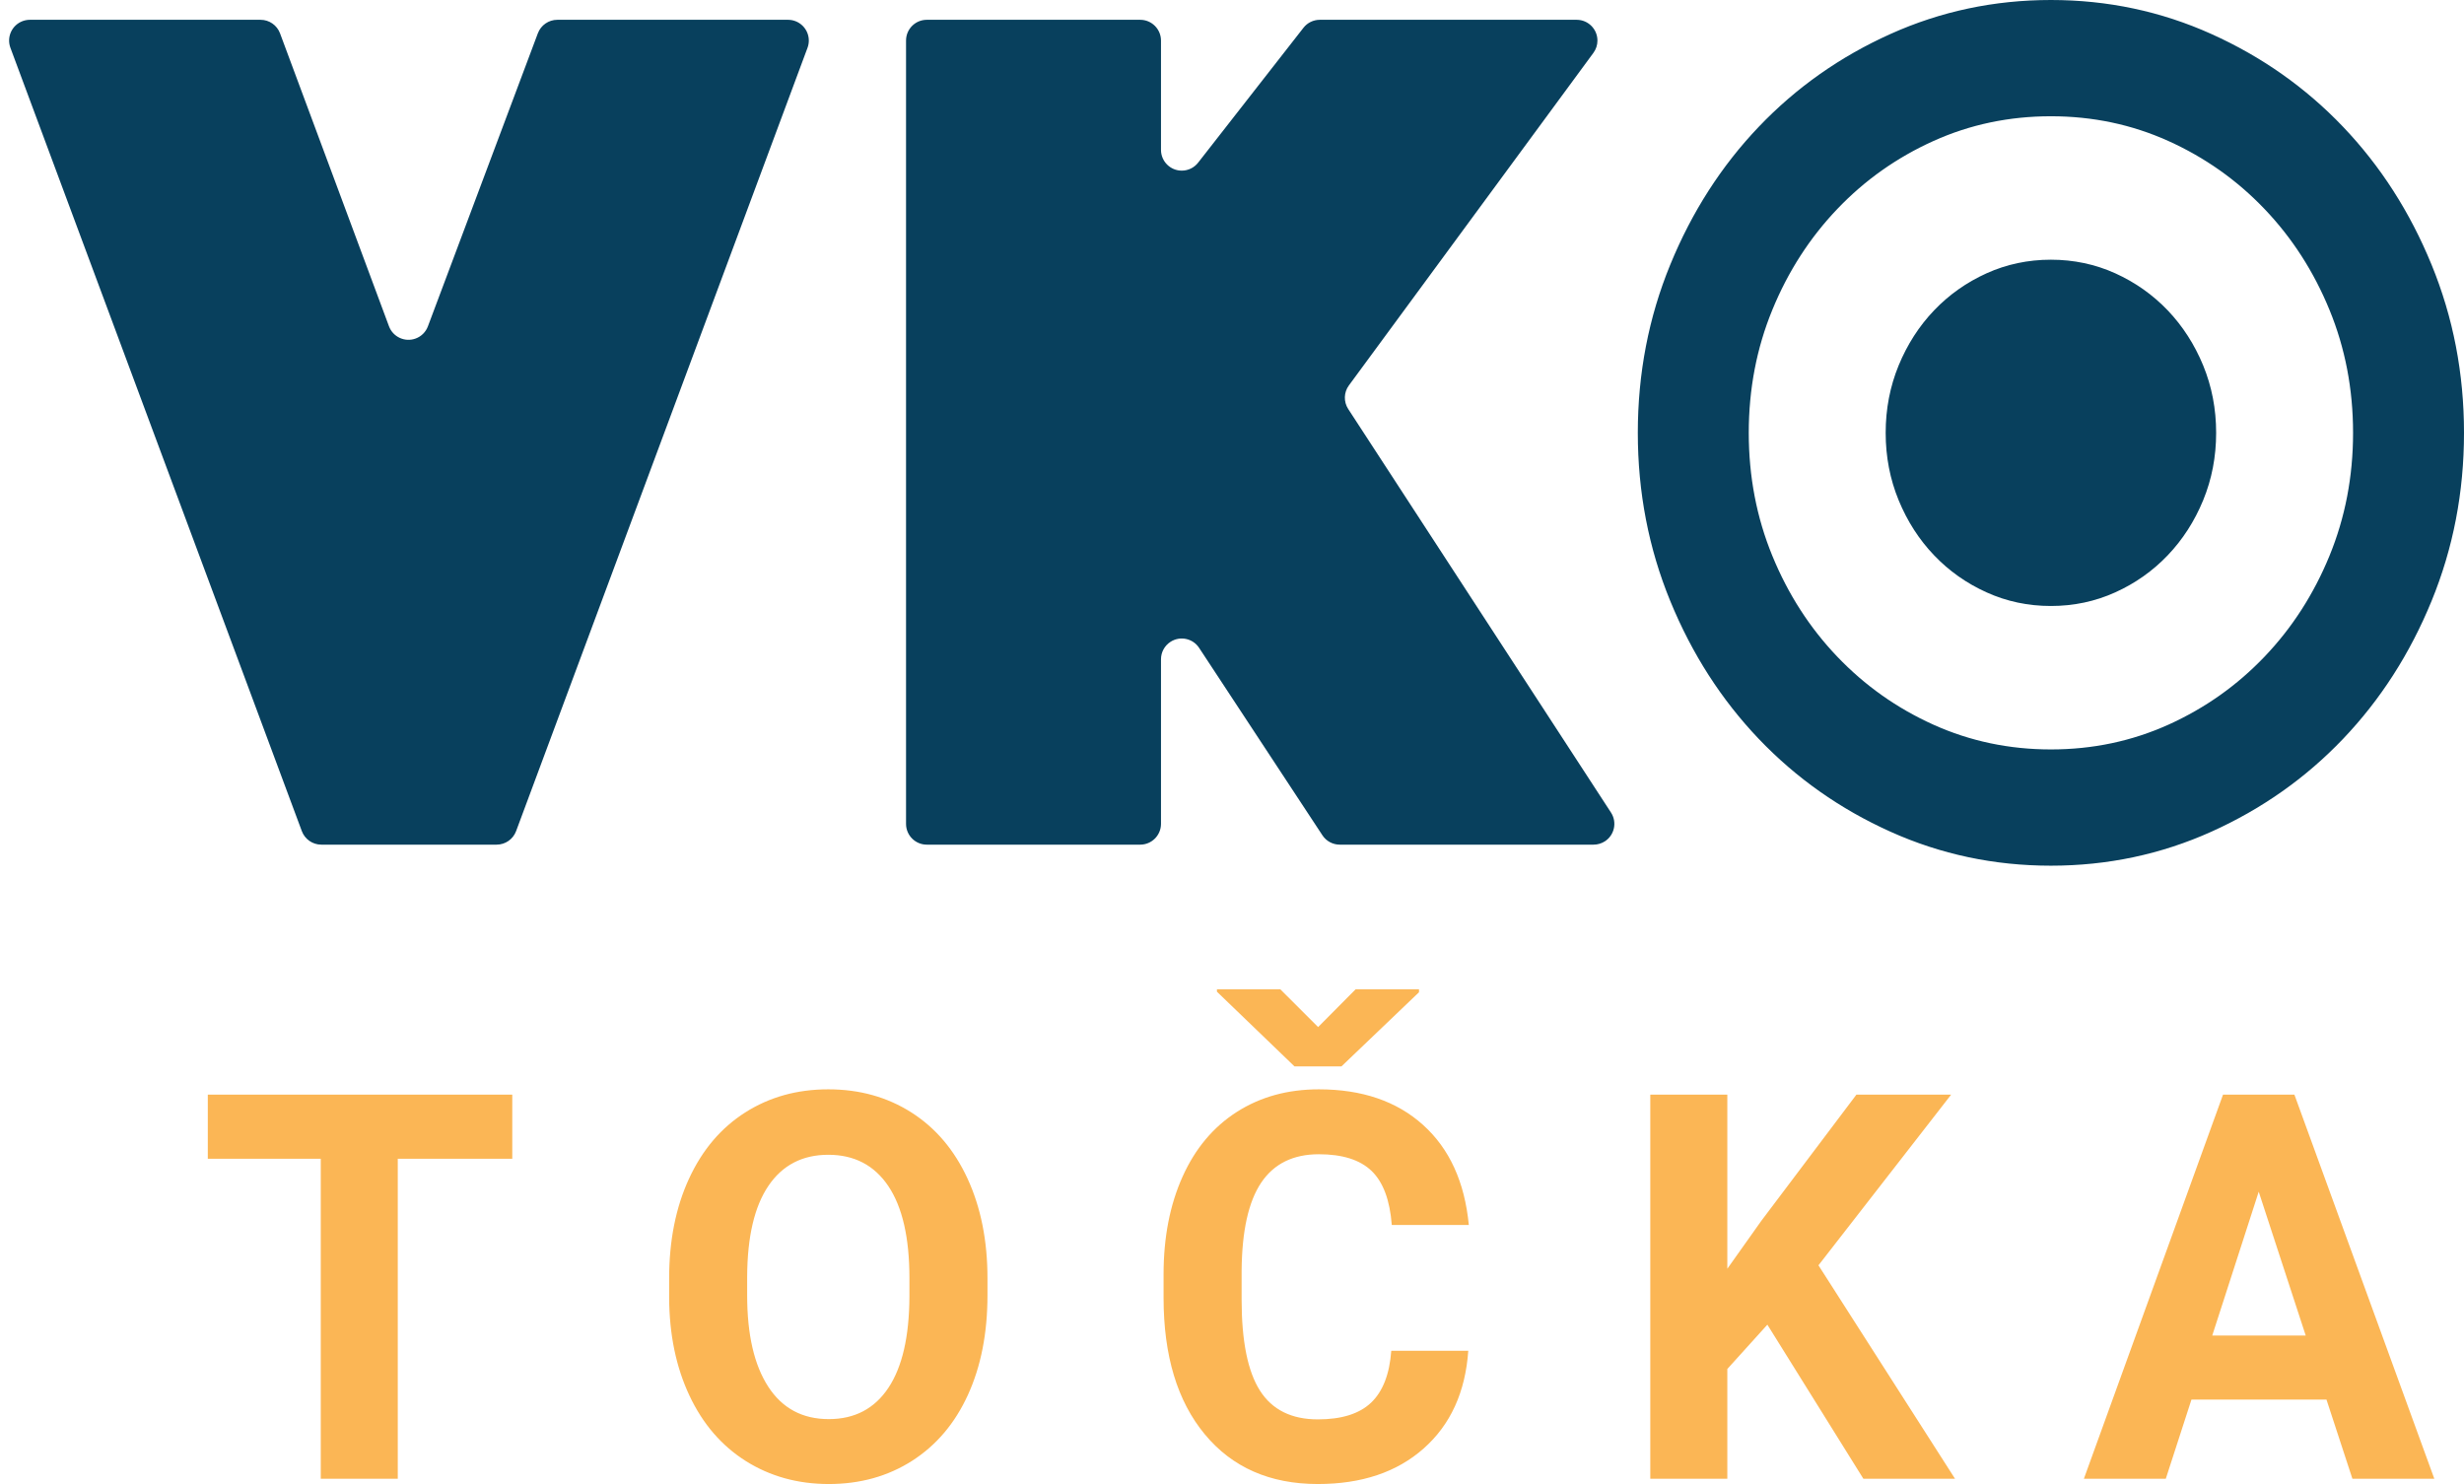
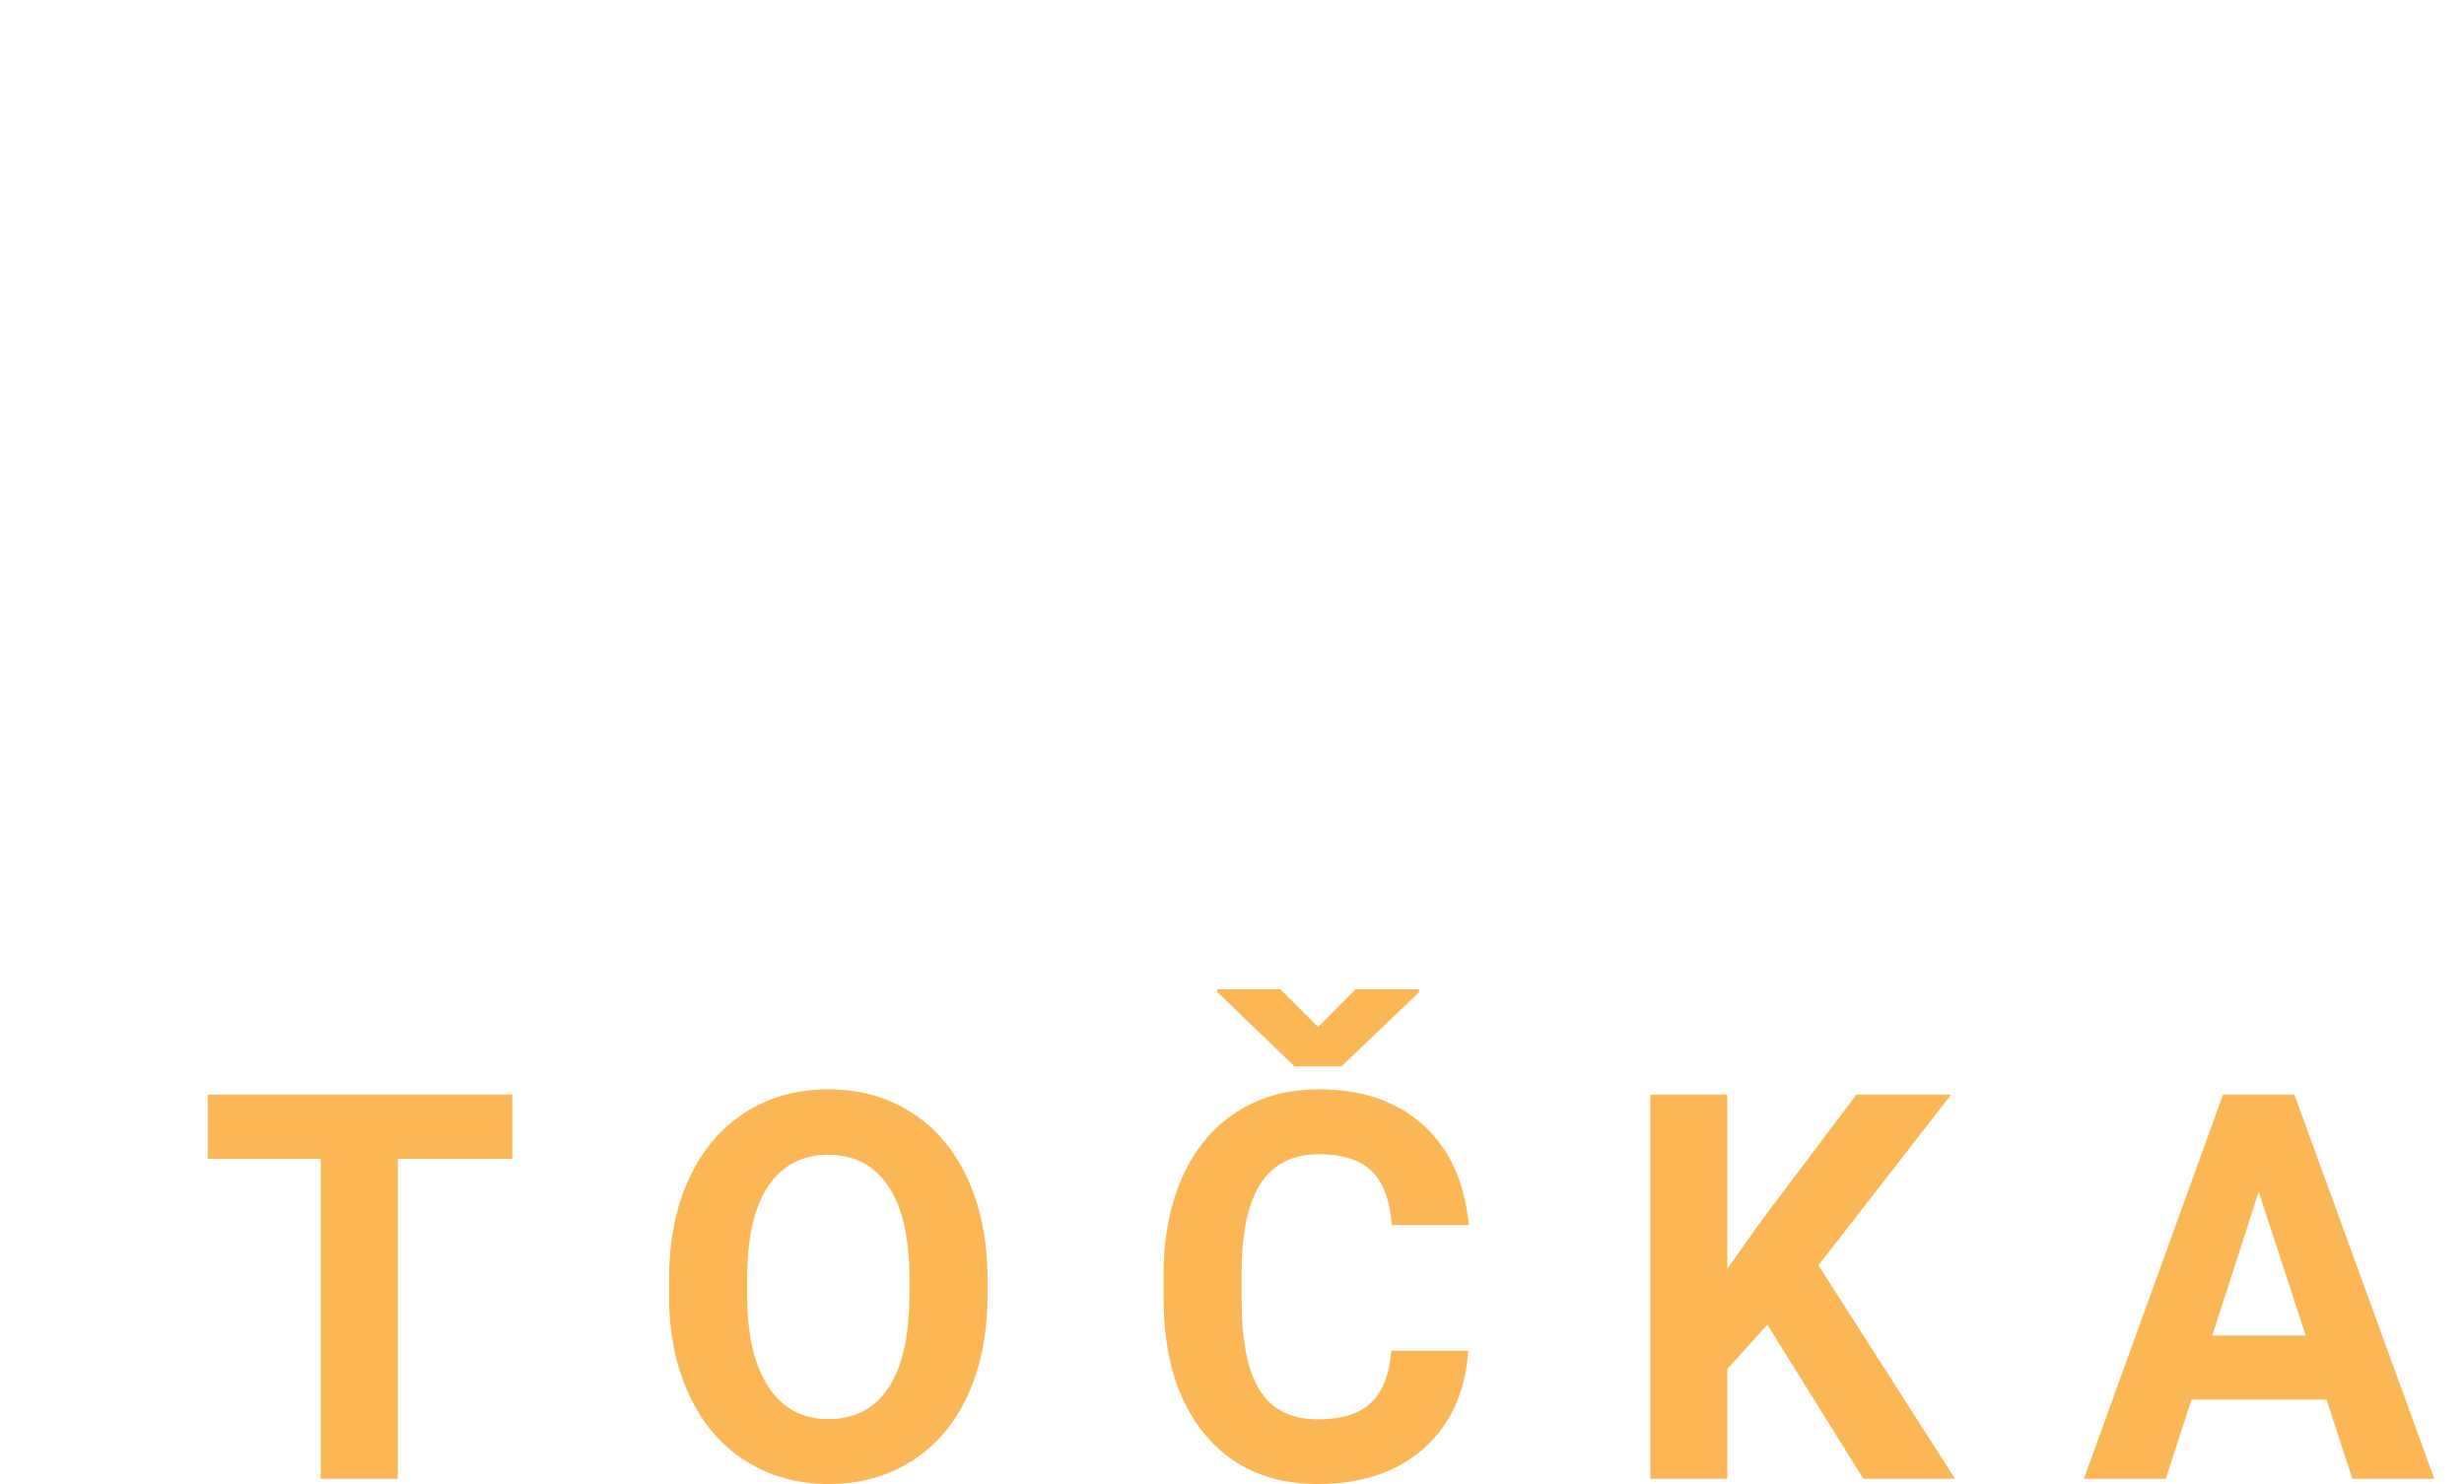
<svg xmlns="http://www.w3.org/2000/svg" width="83px" height="50px" viewBox="0 0 83 50" version="1.1">
  <title>logo</title>
  <desc>Created with Sketch.</desc>
  <defs />
  <g id="Symbols" stroke="none" stroke-width="1" fill="none" fill-rule="evenodd">
    <g id="MENU" transform="translate(0, -25)">
      <g id="logo">
        <g transform="translate(0, 25)">
          <path d="M17.256,39.04 L13.399,39.04 L13.399,49.822 L10.805,49.822 L10.805,39.04 L7,39.04 L7,36.88 L17.256,36.88 L17.256,39.04 Z M33.263,43.644 C33.263,44.919 33.043,46.036 32.605,46.996 C32.167,47.956 31.54,48.696 30.724,49.218 C29.909,49.739 28.973,50 27.918,50 C26.875,50 25.944,49.742 25.125,49.227 C24.307,48.711 23.672,47.975 23.223,47.018 C22.773,46.061 22.545,44.96 22.54,43.716 L22.54,43.076 C22.54,41.801 22.763,40.68 23.21,39.711 C23.657,38.742 24.288,37.999 25.104,37.48 C25.919,36.961 26.852,36.702 27.901,36.702 C28.95,36.702 29.883,36.961 30.699,37.48 C31.514,37.999 32.146,38.742 32.592,39.711 C33.039,40.68 33.263,41.799 33.263,43.067 L33.263,43.644 Z M30.634,43.058 C30.634,41.701 30.397,40.67 29.925,39.964 C29.452,39.259 28.777,38.907 27.901,38.907 C27.031,38.907 26.359,39.255 25.886,39.951 C25.413,40.647 25.174,41.668 25.168,43.013 L25.168,43.644 C25.168,44.966 25.405,45.991 25.878,46.72 C26.35,47.449 27.031,47.813 27.918,47.813 C28.789,47.813 29.458,47.462 29.925,46.76 C30.392,46.058 30.628,45.034 30.634,43.689 L30.634,43.058 Z M49.459,45.511 C49.361,46.904 48.861,48 47.959,48.8 C47.057,49.6 45.868,50 44.392,50 C42.778,50 41.508,49.441 40.583,48.324 C39.657,47.207 39.195,45.674 39.195,43.724 L39.195,42.933 C39.195,41.689 39.408,40.593 39.835,39.644 C40.261,38.696 40.871,37.969 41.664,37.462 C42.456,36.956 43.377,36.702 44.426,36.702 C45.879,36.702 47.05,37.102 47.937,37.902 C48.825,38.702 49.338,39.825 49.477,41.271 L46.882,41.271 C46.819,40.436 46.593,39.83 46.204,39.453 C45.814,39.077 45.222,38.889 44.426,38.889 C43.562,38.889 42.915,39.207 42.485,39.844 C42.056,40.481 41.835,41.47 41.824,42.809 L41.824,43.787 C41.824,45.185 42.03,46.207 42.442,46.853 C42.854,47.499 43.504,47.822 44.392,47.822 C45.193,47.822 45.791,47.634 46.186,47.258 C46.581,46.881 46.807,46.299 46.865,45.511 L49.459,45.511 Z M44.401,34.604 L45.663,33.333 L47.799,33.333 L47.799,33.431 L45.187,35.929 L43.605,35.929 L40.993,33.413 L40.993,33.333 L43.129,33.333 L44.401,34.604 Z M59.534,44.631 L58.185,46.124 L58.185,49.822 L55.59,49.822 L55.59,36.88 L58.185,36.88 L58.185,42.747 L59.326,41.138 L62.534,36.88 L65.725,36.88 L61.255,42.631 L65.855,49.822 L62.768,49.822 L59.534,44.631 Z M78.368,47.156 L73.819,47.156 L72.955,49.822 L70.196,49.822 L74.883,36.88 L77.287,36.88 L82,49.822 L79.241,49.822 L78.368,47.156 Z M74.52,44.996 L77.668,44.996 L76.085,40.151 L74.52,44.996 Z" id="točka-copy-2" fill="#FBB655" />
-           <path d="M9.433,1.123 L13.103,10.993 C13.238,11.355 13.641,11.54 14.003,11.405 C14.193,11.335 14.343,11.185 14.414,10.995 L18.118,1.121 C18.221,0.848 18.482,0.667 18.774,0.667 L26.545,0.667 C26.931,0.667 27.245,0.98 27.245,1.367 C27.245,1.45 27.23,1.533 27.201,1.611 L17.385,28.002 C17.283,28.276 17.021,28.458 16.729,28.458 L10.823,28.458 C10.531,28.458 10.269,28.276 10.167,28.002 L0.351,1.611 C0.216,1.248 0.401,0.845 0.763,0.711 C0.841,0.682 0.924,0.667 1.007,0.667 L8.777,0.667 C9.069,0.667 9.331,0.849 9.433,1.123 Z M31.22,0.667 L38.408,0.667 C38.794,0.667 39.108,0.98 39.108,1.367 L39.108,5.049 C39.108,5.436 39.421,5.749 39.808,5.749 C40.023,5.749 40.227,5.65 40.359,5.48 L43.907,0.936 C44.039,0.766 44.243,0.667 44.459,0.667 L53.11,0.667 C53.497,0.667 53.81,0.98 53.81,1.367 C53.81,1.516 53.763,1.661 53.674,1.781 L45.438,12.985 C45.265,13.219 45.256,13.537 45.415,13.781 L54.266,27.376 C54.477,27.7 54.386,28.134 54.062,28.345 C53.948,28.419 53.815,28.458 53.68,28.458 L45.131,28.458 C44.895,28.458 44.675,28.34 44.546,28.143 L40.392,21.828 C40.18,21.505 39.746,21.416 39.423,21.628 C39.226,21.758 39.108,21.977 39.108,22.213 L39.108,27.758 C39.108,28.145 38.794,28.458 38.408,28.458 L31.22,28.458 C30.833,28.458 30.52,28.145 30.52,27.758 L30.52,1.367 C30.52,0.98 30.833,0.667 31.22,0.667 Z M55.17,14.583 C55.17,12.583 55.534,10.694 56.263,8.917 C56.992,7.139 57.986,5.59 59.245,4.271 C60.504,2.951 61.981,1.91 63.678,1.146 C65.374,0.382 67.176,0 69.085,0 C70.993,0 72.796,0.382 74.492,1.146 C76.188,1.91 77.666,2.951 78.925,4.271 C80.184,5.59 81.178,7.139 81.907,8.917 C82.636,10.694 83,12.583 83,14.583 C83,16.583 82.636,18.472 81.907,20.25 C81.178,22.028 80.184,23.576 78.925,24.896 C77.666,26.215 76.188,27.257 74.492,28.021 C72.796,28.785 70.993,29.167 69.085,29.167 C67.176,29.167 65.374,28.785 63.678,28.021 C61.981,27.257 60.504,26.215 59.245,24.896 C57.986,23.576 56.992,22.028 56.263,20.25 C55.534,18.472 55.17,16.583 55.17,14.583 Z M58.907,14.583 C58.907,16.056 59.172,17.437 59.702,18.729 C60.232,20.021 60.961,21.153 61.889,22.125 C62.816,23.097 63.896,23.861 65.129,24.417 C66.361,24.972 67.68,25.25 69.085,25.25 C70.49,25.25 71.808,24.972 73.041,24.417 C74.273,23.861 75.353,23.097 76.281,22.125 C77.209,21.153 77.938,20.021 78.468,18.729 C78.998,17.437 79.263,16.056 79.263,14.583 C79.263,13.111 78.998,11.729 78.468,10.438 C77.938,9.146 77.209,8.014 76.281,7.042 C75.353,6.069 74.273,5.306 73.041,4.75 C71.808,4.194 70.49,3.917 69.085,3.917 C67.68,3.917 66.361,4.194 65.129,4.75 C63.896,5.306 62.816,6.069 61.889,7.042 C60.961,8.014 60.232,9.146 59.702,10.438 C59.172,11.729 58.907,13.111 58.907,14.583 Z M63.519,14.583 C63.519,15.389 63.665,16.146 63.956,16.854 C64.248,17.563 64.645,18.181 65.149,18.708 C65.652,19.236 66.242,19.653 66.918,19.958 C67.594,20.264 68.316,20.417 69.085,20.417 C69.853,20.417 70.576,20.264 71.252,19.958 C71.927,19.653 72.517,19.236 73.021,18.708 C73.524,18.181 73.922,17.563 74.214,16.854 C74.505,16.146 74.651,15.389 74.651,14.583 C74.651,13.778 74.505,13.021 74.214,12.312 C73.922,11.604 73.524,10.986 73.021,10.458 C72.517,9.931 71.927,9.514 71.252,9.208 C70.576,8.903 69.853,8.75 69.085,8.75 C68.316,8.75 67.594,8.903 66.918,9.208 C66.242,9.514 65.652,9.931 65.149,10.458 C64.645,10.986 64.248,11.604 63.956,12.312 C63.665,13.021 63.519,13.778 63.519,14.583 Z" id="VKO" fill="#08405D" />
        </g>
      </g>
    </g>
  </g>
</svg>